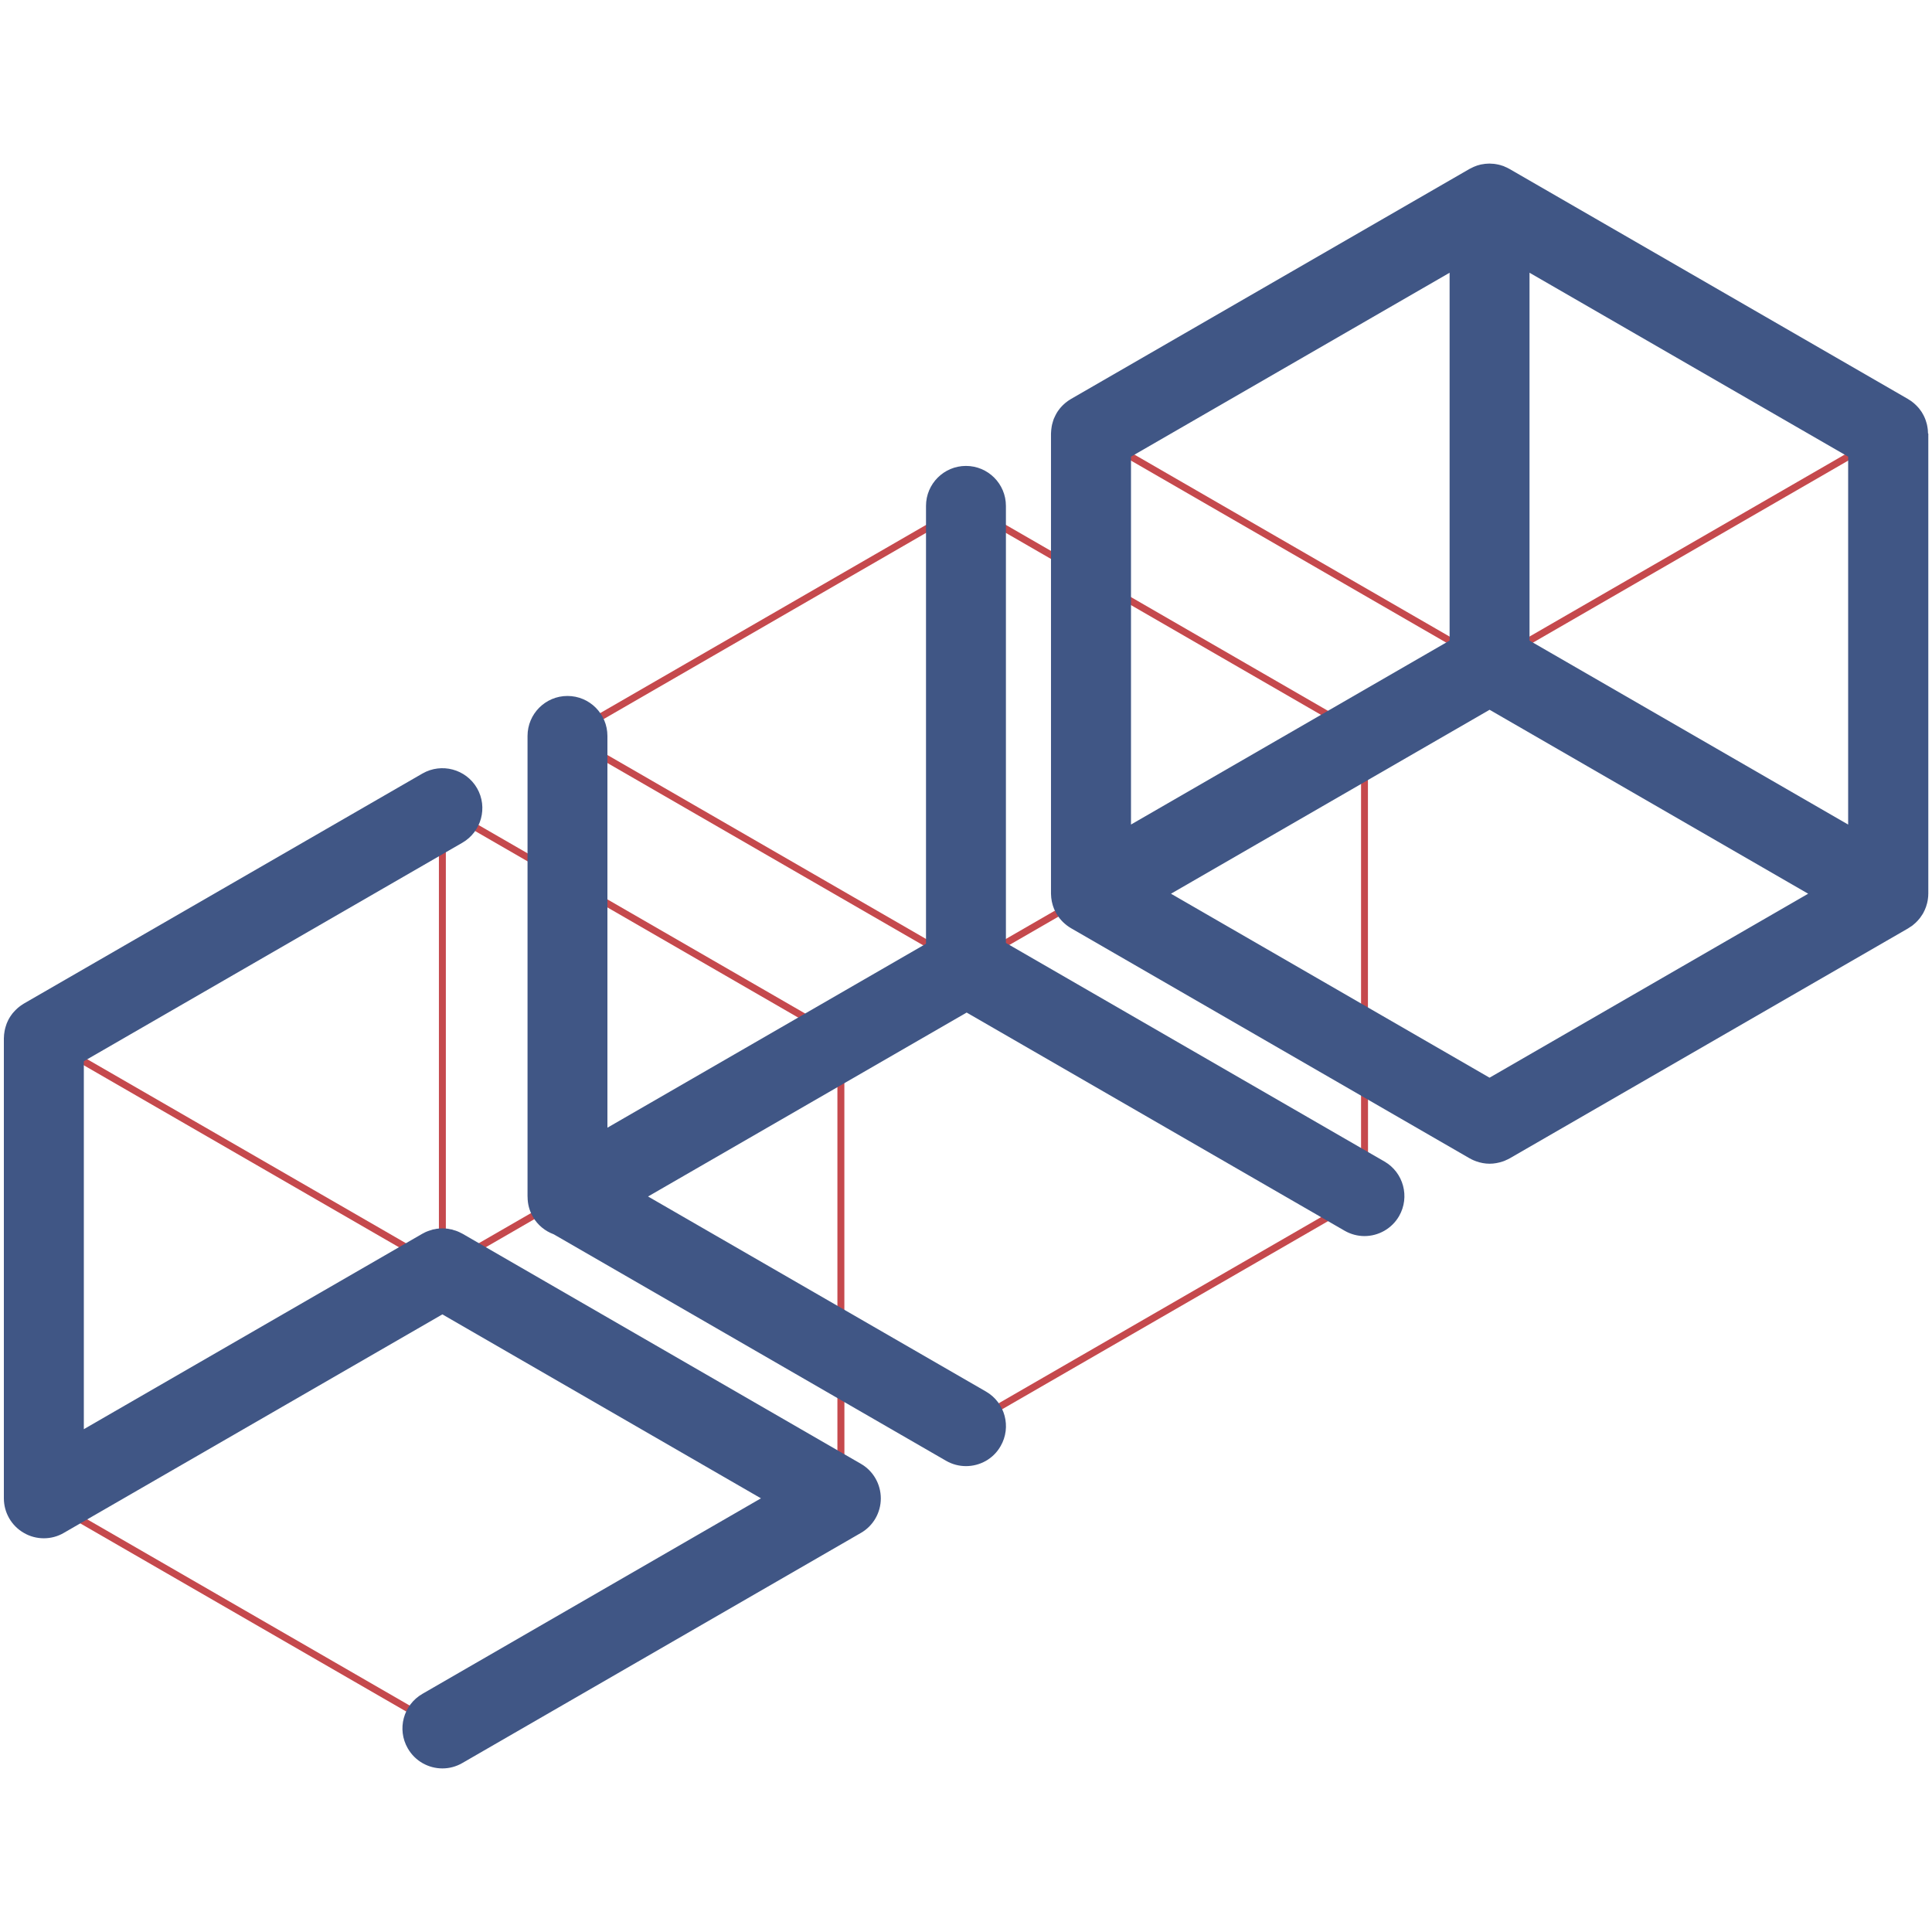
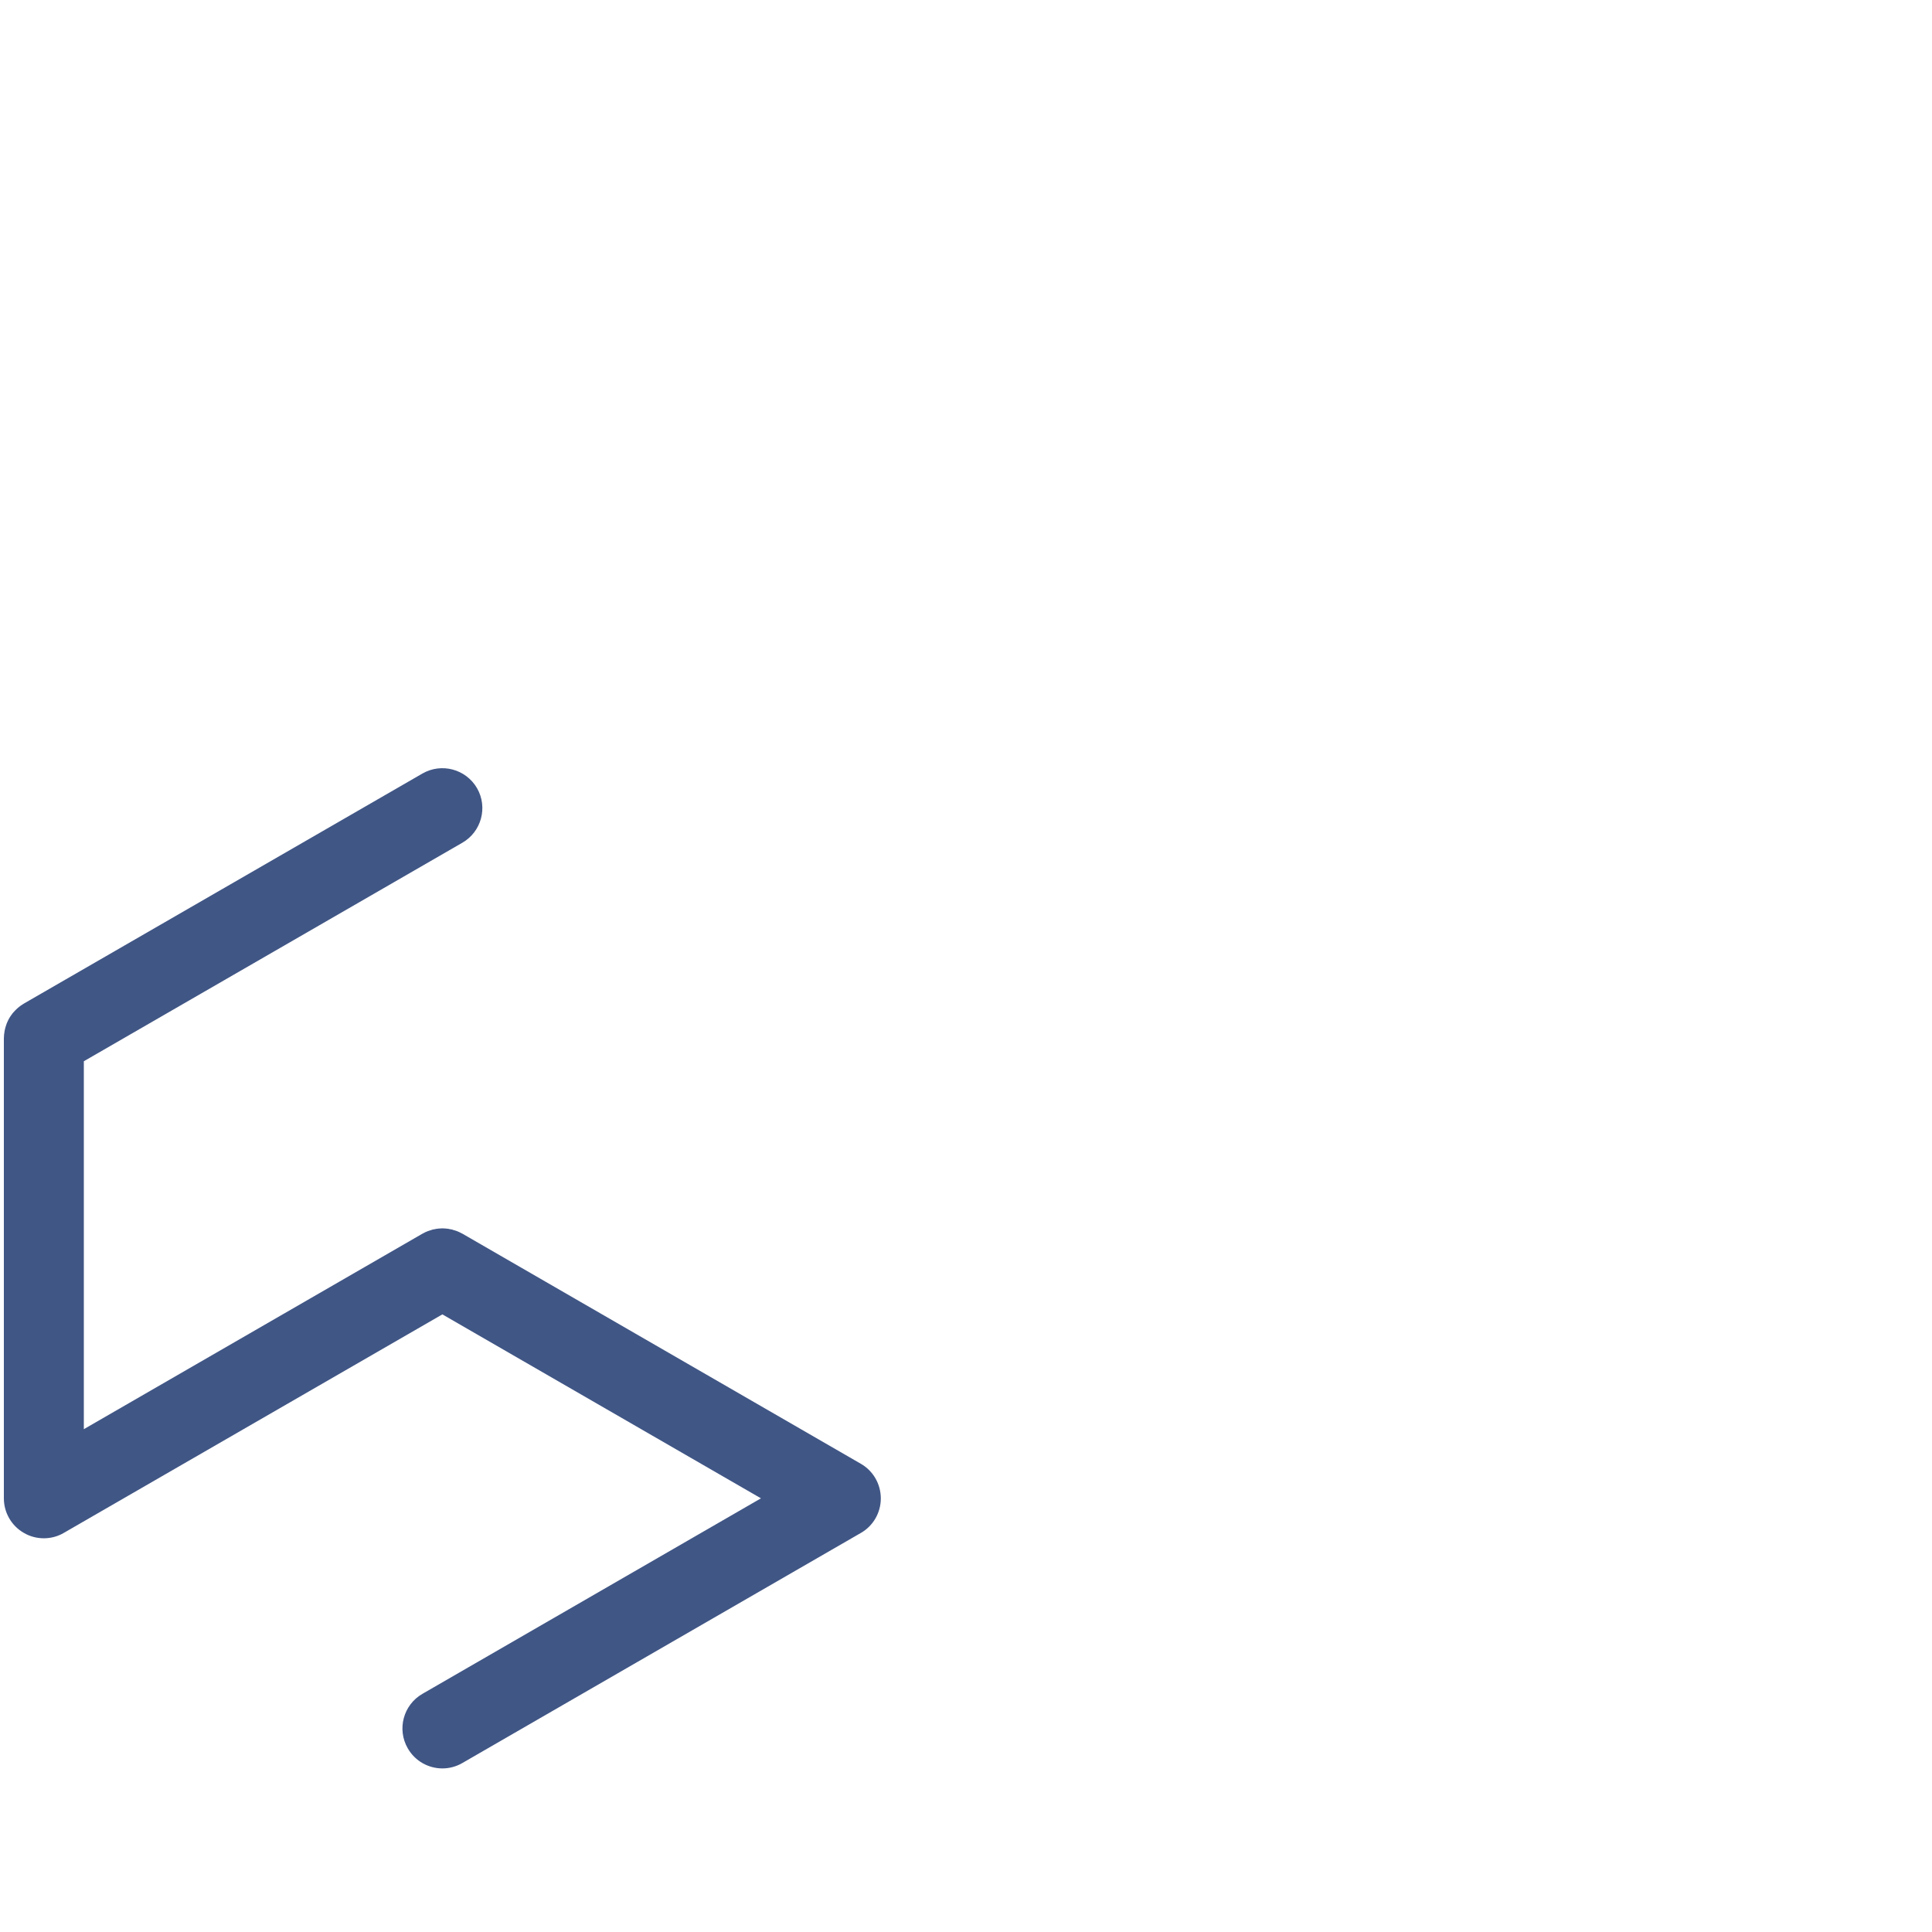
<svg xmlns="http://www.w3.org/2000/svg" version="1.1" id="レイヤー_1" x="0px" y="0px" width="100px" height="100px" viewBox="0 0 100 100" enable-background="new 0 0 100 100" xml:space="preserve">
  <g>
-     <path fill="#C5494D" d="M97.906,46.259V22.441h-0.179l0,0l0.089-0.154L77.189,10.378l-0.089,0.156l-0.091-0.156L56.383,22.287   l0.092,0.156h-0.182v7.166l-6.206-3.581L50,26.183l-0.092-0.154l-20.625,11.91l0.089,0.155h-0.181v7.163l-6.205-3.583l-0.089,0.157   l-0.089-0.157L2.182,53.58l0.089,0.155l0,0h-0.18v23.818h0.18l-0.088,0.159l20.626,11.906l0.089-0.158l0.089,0.158l20.629-11.906   l-0.089-0.159h0.179v-7.163l6.204,3.58l0.092-0.152l0.088,0.152l20.627-11.905l-0.089-0.158l0,0h0.18V54.74l6.203,3.583   l0.091-0.156l0.089,0.156l20.627-11.91l-0.089-0.156l0,0L97.906,46.259L97.906,46.259z M76.919,34.04L56.831,22.441l20.088-11.596   V34.04z M77.279,10.845L97.367,22.44L77.279,34.038V10.845z M97.547,22.752v23.196L77.458,34.352L97.547,22.752z M56.653,22.752   L76.74,34.35l-6.118,3.532l-13.969-8.066V22.752z M56.653,45.947V30.231l13.608,7.858L56.653,45.947z M70.448,38.404V54.12   l-13.612-7.858L70.448,38.404z M56.293,46.159l-6.114,3.529V26.495l6.114,3.529V46.159z M49.817,49.689L29.731,38.093l20.086-11.6   V49.689z M29.552,38.404L49.639,50l-6.112,3.529l-13.975-8.067V38.404z M29.552,61.595V45.878l13.612,7.86L29.552,61.595z    M43.344,54.049v15.719l-13.612-7.853L43.344,54.049z M29.191,61.805l-6.114,3.528V42.139l6.114,3.532V61.805z M22.535,65.646   L2.45,77.243V54.049L22.535,65.646z M2.63,53.738l20.088-11.597v23.193L2.63,53.738z M2.631,77.554l20.267-11.699l20.267,11.699   L22.897,89.256L2.631,77.554z M43.344,77.243L23.257,65.646l6.111-3.53l13.976,8.073V77.243z M43.704,69.977V53.844l6.294-3.637   L70.265,61.91L50,73.61L43.704,69.977z M70.448,61.6L50.357,50l6.117-3.53l13.974,8.067V61.6z M70.804,54.326V38.192l6.295-3.634   l20.266,11.702L77.099,57.962L70.804,54.326z" />
    <path fill="#405685" d="M44.557,75.765L23.932,63.854c-0.02-0.01-0.036-0.018-0.058-0.028c-0.033-0.017-0.066-0.034-0.1-0.051   c-0.032-0.016-0.064-0.026-0.094-0.041c-0.03-0.012-0.06-0.022-0.088-0.033c-0.036-0.013-0.074-0.025-0.109-0.031   c-0.028-0.008-0.054-0.021-0.083-0.029c-0.037-0.008-0.076-0.013-0.114-0.02c-0.028-0.006-0.054-0.015-0.082-0.018   c-0.036-0.005-0.076-0.011-0.112-0.013c-0.031-0.003-0.063-0.006-0.092-0.006c-0.032-0.002-0.065-0.005-0.099-0.005   c-0.035,0-0.072,0.003-0.106,0.005c-0.028,0-0.06,0.003-0.086,0.006c-0.04,0.002-0.079,0.008-0.117,0.013   c-0.026,0.003-0.054,0.012-0.081,0.018c-0.037,0.007-0.076,0.012-0.114,0.02c-0.028,0.008-0.056,0.021-0.084,0.029   c-0.035,0.009-0.071,0.021-0.104,0.031c-0.032,0.014-0.065,0.023-0.097,0.036c-0.028,0.014-0.057,0.024-0.085,0.035   c-0.04,0.023-0.078,0.04-0.117,0.061c-0.015,0.008-0.028,0.018-0.044,0.023h-0.002L4.339,73.974V54.93l19.593-11.311   c0.988-0.57,1.328-1.836,0.759-2.823c-0.572-0.988-1.836-1.327-2.825-0.759L1.236,51.945c-0.015,0.01-0.028,0.021-0.043,0.028   c-0.037,0.024-0.073,0.048-0.108,0.071c-0.027,0.019-0.05,0.037-0.075,0.056c-0.027,0.021-0.056,0.042-0.082,0.065   c-0.028,0.026-0.055,0.048-0.082,0.077c-0.021,0.019-0.04,0.034-0.062,0.061c-0.028,0.028-0.055,0.055-0.08,0.087   c-0.018,0.021-0.035,0.038-0.054,0.061c-0.023,0.03-0.046,0.063-0.069,0.095c-0.016,0.023-0.03,0.044-0.049,0.071   c-0.019,0.029-0.036,0.058-0.055,0.089c-0.018,0.027-0.031,0.055-0.046,0.085C0.415,52.82,0.402,52.85,0.39,52.878   c-0.015,0.032-0.029,0.066-0.044,0.1c-0.01,0.027-0.021,0.053-0.027,0.083c-0.014,0.032-0.025,0.071-0.034,0.105   c-0.008,0.031-0.016,0.061-0.024,0.09c-0.007,0.034-0.016,0.068-0.022,0.103c-0.007,0.037-0.011,0.072-0.016,0.108   c-0.005,0.027-0.009,0.058-0.012,0.085c-0.004,0.043-0.006,0.086-0.007,0.134C0.202,53.702,0.2,53.718,0.2,53.735v23.818   c0,0.741,0.395,1.424,1.034,1.789c0.318,0.188,0.678,0.279,1.036,0.279c0.356,0,0.713-0.091,1.033-0.279l19.594-11.31l16.49,9.521   L21.865,87.673c-0.989,0.57-1.328,1.833-0.759,2.821c0.383,0.667,1.078,1.039,1.793,1.039c0.352,0,0.705-0.09,1.032-0.279l0,0   l20.625-11.908c0.641-0.365,1.035-1.049,1.035-1.79C45.59,76.816,45.197,76.131,44.557,75.765z" />
-     <path fill="#405685" d="M71.658,60.119L52.066,48.806V26.185c0-1.144-0.928-2.069-2.068-2.069s-2.068,0.926-2.068,2.069v22.663   l-16.49,9.521V38.093c0-1.143-0.926-2.07-2.068-2.07c-1.142,0-2.067,0.928-2.067,2.07V61.91c0,0.02,0.002,0.034,0.003,0.053   c0.002,0.349,0.089,0.698,0.275,1.021c0.253,0.437,0.642,0.742,1.08,0.904l20.302,11.72c0.327,0.19,0.684,0.278,1.034,0.278   c0.713,0,1.41-0.365,1.791-1.033c0.573-0.988,0.233-2.256-0.755-2.826L33.543,61.93l16.491-9.52L69.593,63.7   c0.324,0.188,0.682,0.279,1.032,0.279c0.714,0,1.41-0.374,1.793-1.037C72.984,61.955,72.647,60.688,71.658,60.119z" />
-     <path fill="#405685" d="M99.795,22.441c0-0.019-0.004-0.037-0.004-0.057c0-0.04-0.002-0.081-0.006-0.12   c-0.003-0.034-0.008-0.065-0.012-0.098c-0.005-0.033-0.011-0.066-0.016-0.099c-0.008-0.037-0.016-0.075-0.023-0.112   c-0.009-0.027-0.014-0.055-0.024-0.081c-0.011-0.039-0.022-0.076-0.034-0.113c-0.009-0.026-0.019-0.053-0.029-0.079   c-0.014-0.034-0.027-0.068-0.044-0.104c-0.014-0.027-0.026-0.053-0.039-0.08c-0.017-0.029-0.032-0.061-0.05-0.089   c-0.016-0.031-0.033-0.059-0.053-0.09c-0.017-0.024-0.033-0.048-0.052-0.072c-0.021-0.031-0.042-0.062-0.066-0.09   c-0.021-0.023-0.033-0.043-0.053-0.063c-0.025-0.03-0.053-0.059-0.081-0.087c-0.021-0.021-0.039-0.041-0.061-0.059   c-0.027-0.028-0.056-0.053-0.084-0.077c-0.026-0.021-0.051-0.041-0.077-0.061c-0.027-0.021-0.053-0.04-0.079-0.06   c-0.034-0.025-0.068-0.044-0.103-0.065c-0.018-0.01-0.031-0.021-0.048-0.032L78.131,8.745c-0.018-0.008-0.03-0.015-0.046-0.024   c-0.017-0.008-0.032-0.017-0.048-0.025c-0.019-0.01-0.037-0.02-0.053-0.027c-0.033-0.017-0.068-0.031-0.103-0.043   c-0.011-0.004-0.02-0.011-0.03-0.017c-0.015-0.004-0.033-0.011-0.048-0.018c-0.041-0.014-0.083-0.026-0.121-0.037   c-0.008-0.002-0.014-0.006-0.02-0.009c-0.014-0.003-0.026-0.004-0.04-0.008c-0.045-0.014-0.092-0.024-0.14-0.031   c-0.005-0.001-0.011-0.002-0.015-0.004C77.461,8.501,77.45,8.5,77.441,8.498c-0.052-0.009-0.103-0.018-0.155-0.021   c-0.005,0-0.009,0-0.014-0.001c-0.008,0-0.014,0-0.021,0c-0.045-0.005-0.088-0.008-0.133-0.008c-0.009,0-0.018-0.001-0.022-0.001   c-0.011,0-0.016,0.001-0.026,0.001c-0.012,0-0.023,0.001-0.034,0.001c-0.045,0-0.091,0.007-0.139,0.009   c-0.012,0.002-0.022,0.002-0.033,0.002c-0.016,0.001-0.028,0.005-0.044,0.008C76.78,8.493,76.74,8.5,76.703,8.506   c-0.016,0.003-0.03,0.004-0.044,0.007c-0.017,0.004-0.031,0.008-0.049,0.012c-0.034,0.012-0.071,0.02-0.106,0.03   c-0.016,0.004-0.03,0.007-0.045,0.012c-0.016,0.004-0.027,0.011-0.044,0.017c-0.035,0.012-0.075,0.027-0.11,0.042   c-0.015,0.007-0.027,0.011-0.039,0.018c-0.011,0.003-0.021,0.008-0.029,0.013c-0.042,0.02-0.086,0.043-0.131,0.065   c-0.008,0.006-0.017,0.01-0.027,0.014c-0.006,0.004-0.008,0.004-0.018,0.008L55.436,20.65c-0.017,0.011-0.03,0.02-0.047,0.03   c-0.034,0.021-0.071,0.042-0.104,0.066c-0.027,0.02-0.051,0.038-0.077,0.059s-0.053,0.042-0.079,0.062   c-0.029,0.026-0.058,0.049-0.085,0.077c-0.021,0.02-0.039,0.038-0.061,0.059c-0.027,0.028-0.053,0.057-0.08,0.087   c-0.021,0.021-0.033,0.041-0.052,0.062c-0.026,0.029-0.048,0.061-0.07,0.093c-0.017,0.024-0.032,0.047-0.049,0.071   c-0.018,0.031-0.036,0.06-0.055,0.092c-0.019,0.029-0.032,0.057-0.046,0.087c-0.017,0.027-0.031,0.057-0.041,0.087   c-0.017,0.03-0.03,0.064-0.045,0.096c-0.008,0.028-0.021,0.057-0.029,0.086c-0.013,0.032-0.023,0.067-0.031,0.104   c-0.011,0.03-0.019,0.061-0.026,0.093c-0.007,0.032-0.015,0.063-0.021,0.099c-0.008,0.038-0.013,0.074-0.016,0.112   c-0.006,0.028-0.011,0.056-0.011,0.086c-0.005,0.043-0.008,0.088-0.009,0.136c0,0.016-0.003,0.029-0.003,0.047v23.819   c0,0.007,0.001,0.014,0.001,0.02c0,0.009,0.002,0.019,0.002,0.028c0.002,0.048,0.004,0.099,0.009,0.145   c0,0.012,0,0.022,0.003,0.031c0,0.016,0.005,0.029,0.008,0.046c0.003,0.037,0.011,0.077,0.017,0.116   c0.003,0.016,0.006,0.029,0.01,0.043c0.003,0.016,0.007,0.032,0.011,0.047c0.01,0.035,0.021,0.073,0.028,0.106   c0.003,0.017,0.008,0.033,0.014,0.047c0.004,0.016,0.011,0.028,0.016,0.045c0.014,0.035,0.026,0.073,0.041,0.111   c0.005,0.013,0.011,0.028,0.017,0.04c0.006,0.011,0.011,0.021,0.017,0.031c0.02,0.043,0.039,0.085,0.063,0.127   c0.006,0.009,0.01,0.019,0.015,0.028c0.003,0.008,0.007,0.015,0.012,0.023c0.003,0.004,0.009,0.009,0.01,0.014   c0.05,0.084,0.104,0.164,0.165,0.241h0.002v0.001c0.044,0.055,0.092,0.105,0.14,0.155c0.006,0.007,0.011,0.013,0.018,0.019   c0.011,0.01,0.02,0.022,0.033,0.03c0.045,0.042,0.09,0.083,0.14,0.12c0.004,0.003,0.007,0.006,0.009,0.01   c0.004,0.002,0.01,0.004,0.013,0.009c0.074,0.056,0.148,0.108,0.231,0.155l20.625,11.908c0.001,0.002,0.004,0.002,0.009,0.002   c0.053,0.035,0.111,0.059,0.172,0.088c0.026,0.01,0.05,0.026,0.075,0.031c0.025,0.014,0.049,0.019,0.072,0.029   c0.23,0.084,0.47,0.128,0.704,0.128c0.003,0,0.003,0,0.003,0c0.002,0,0.002,0,0.002,0c0.229,0,0.462-0.044,0.687-0.12   c0.028-0.014,0.063-0.023,0.092-0.034c0.025-0.008,0.048-0.024,0.071-0.034c0.06-0.026,0.12-0.051,0.178-0.085   c0.002,0,0.004,0,0.006-0.003l20.608-11.896c0.003-0.001,0.006-0.004,0.008-0.005l0.011-0.006c0.014-0.007,0.023-0.017,0.034-0.024   c0.046-0.028,0.093-0.057,0.138-0.089c0.008-0.005,0.015-0.01,0.021-0.013c0.014-0.009,0.024-0.019,0.036-0.028   c0.054-0.043,0.104-0.085,0.154-0.132c0.002-0.003,0.002-0.003,0.002-0.003s0.003,0,0.003-0.002   c0.07-0.065,0.137-0.139,0.196-0.213c0.007-0.008,0.015-0.015,0.02-0.024c0.009-0.006,0.011-0.016,0.019-0.025   c0.043-0.058,0.082-0.114,0.119-0.175c0.001-0.004,0.007-0.007,0.008-0.015c0.004-0.005,0.007-0.009,0.011-0.013   c0.003-0.005,0.005-0.012,0.008-0.018c0.025-0.041,0.046-0.085,0.065-0.13c0.003-0.004,0.006-0.011,0.011-0.015   c0-0.003,0-0.008,0.004-0.01c0.021-0.05,0.044-0.104,0.063-0.155c0.002-0.005,0.005-0.012,0.008-0.019   c0.001-0.002,0.001-0.006,0.003-0.009c0.018-0.05,0.031-0.098,0.044-0.146c0.003-0.011,0.007-0.021,0.01-0.032   c0.001-0.006,0.003-0.011,0.004-0.017c0.009-0.044,0.021-0.091,0.029-0.137c0.002-0.015,0.005-0.028,0.005-0.043   c0.003-0.009,0.003-0.018,0.005-0.028c0.007-0.039,0.011-0.082,0.014-0.122c0.001-0.017,0.003-0.034,0.004-0.053   c0-0.016,0-0.031,0-0.045c0-0.021,0.004-0.039,0.004-0.059V22.443h-0.005V22.441z M79.168,14.117l16.492,9.52v19.042l-16.492-9.521   V14.117z M58.54,23.637l16.491-9.52v19.039L58.54,42.678V23.637z M77.099,55.781l-16.489-9.522l16.491-9.521l16.489,9.521   L77.099,55.781z" />
  </g>
</svg>